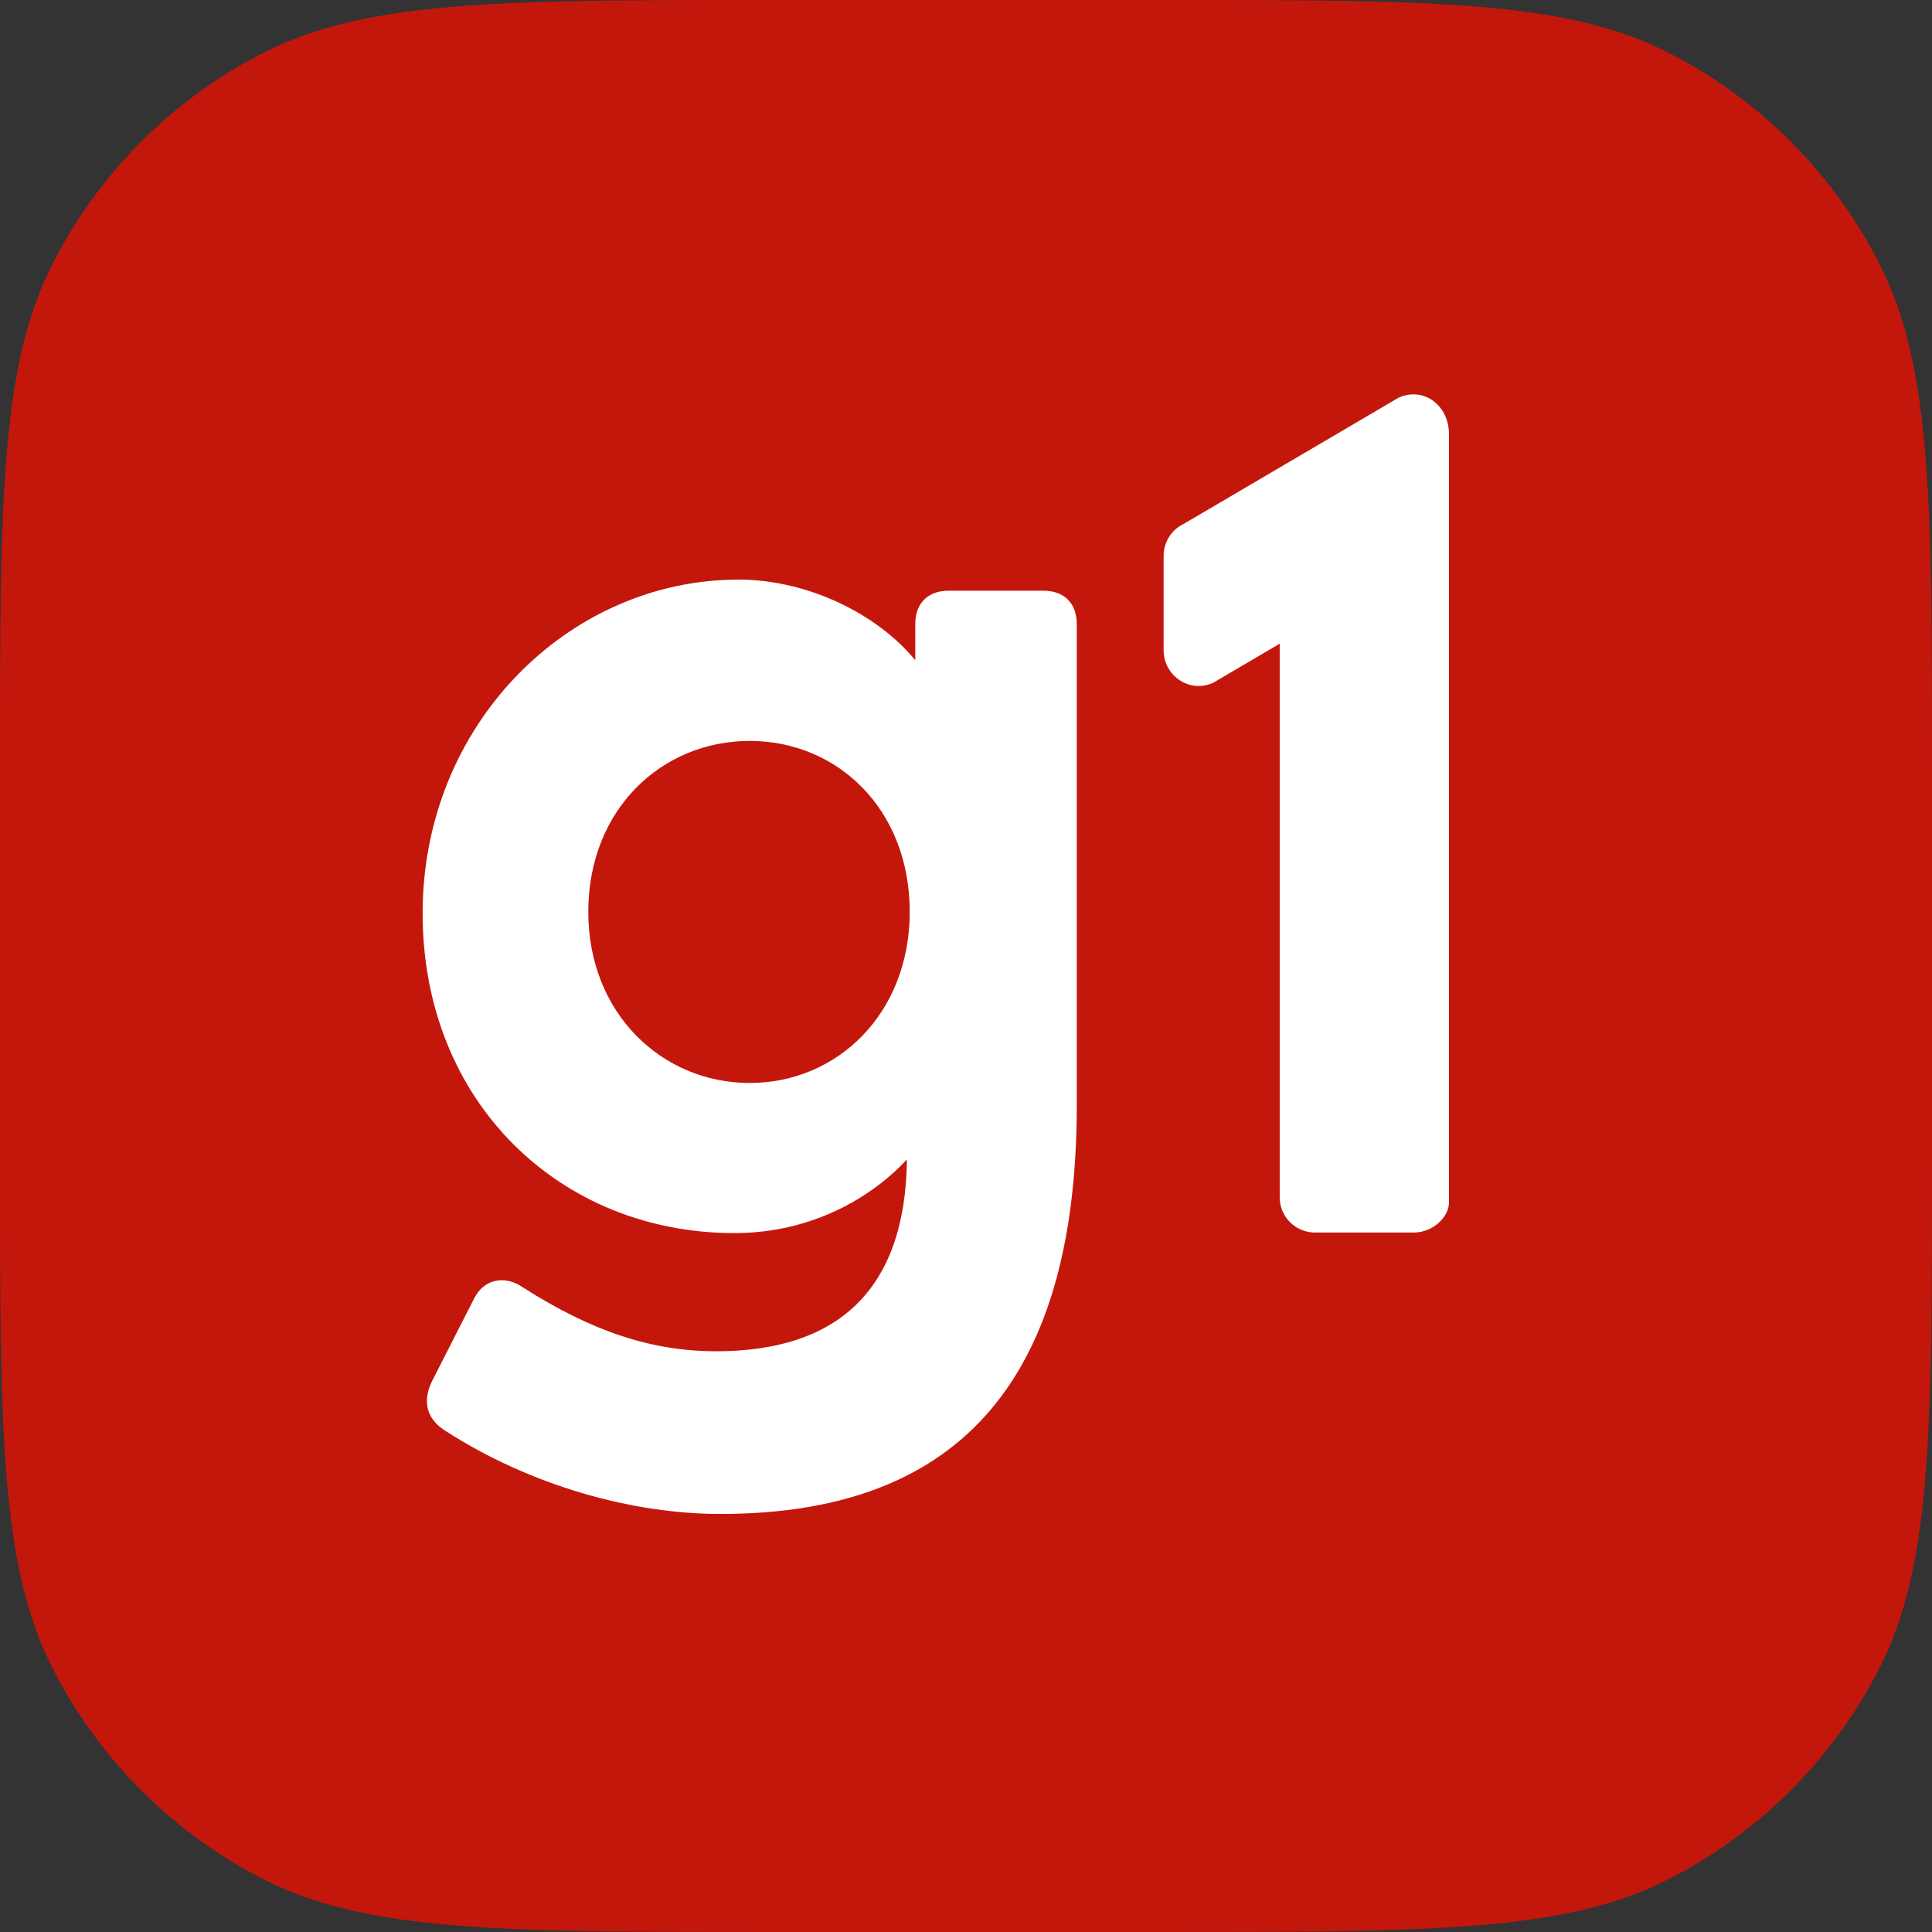
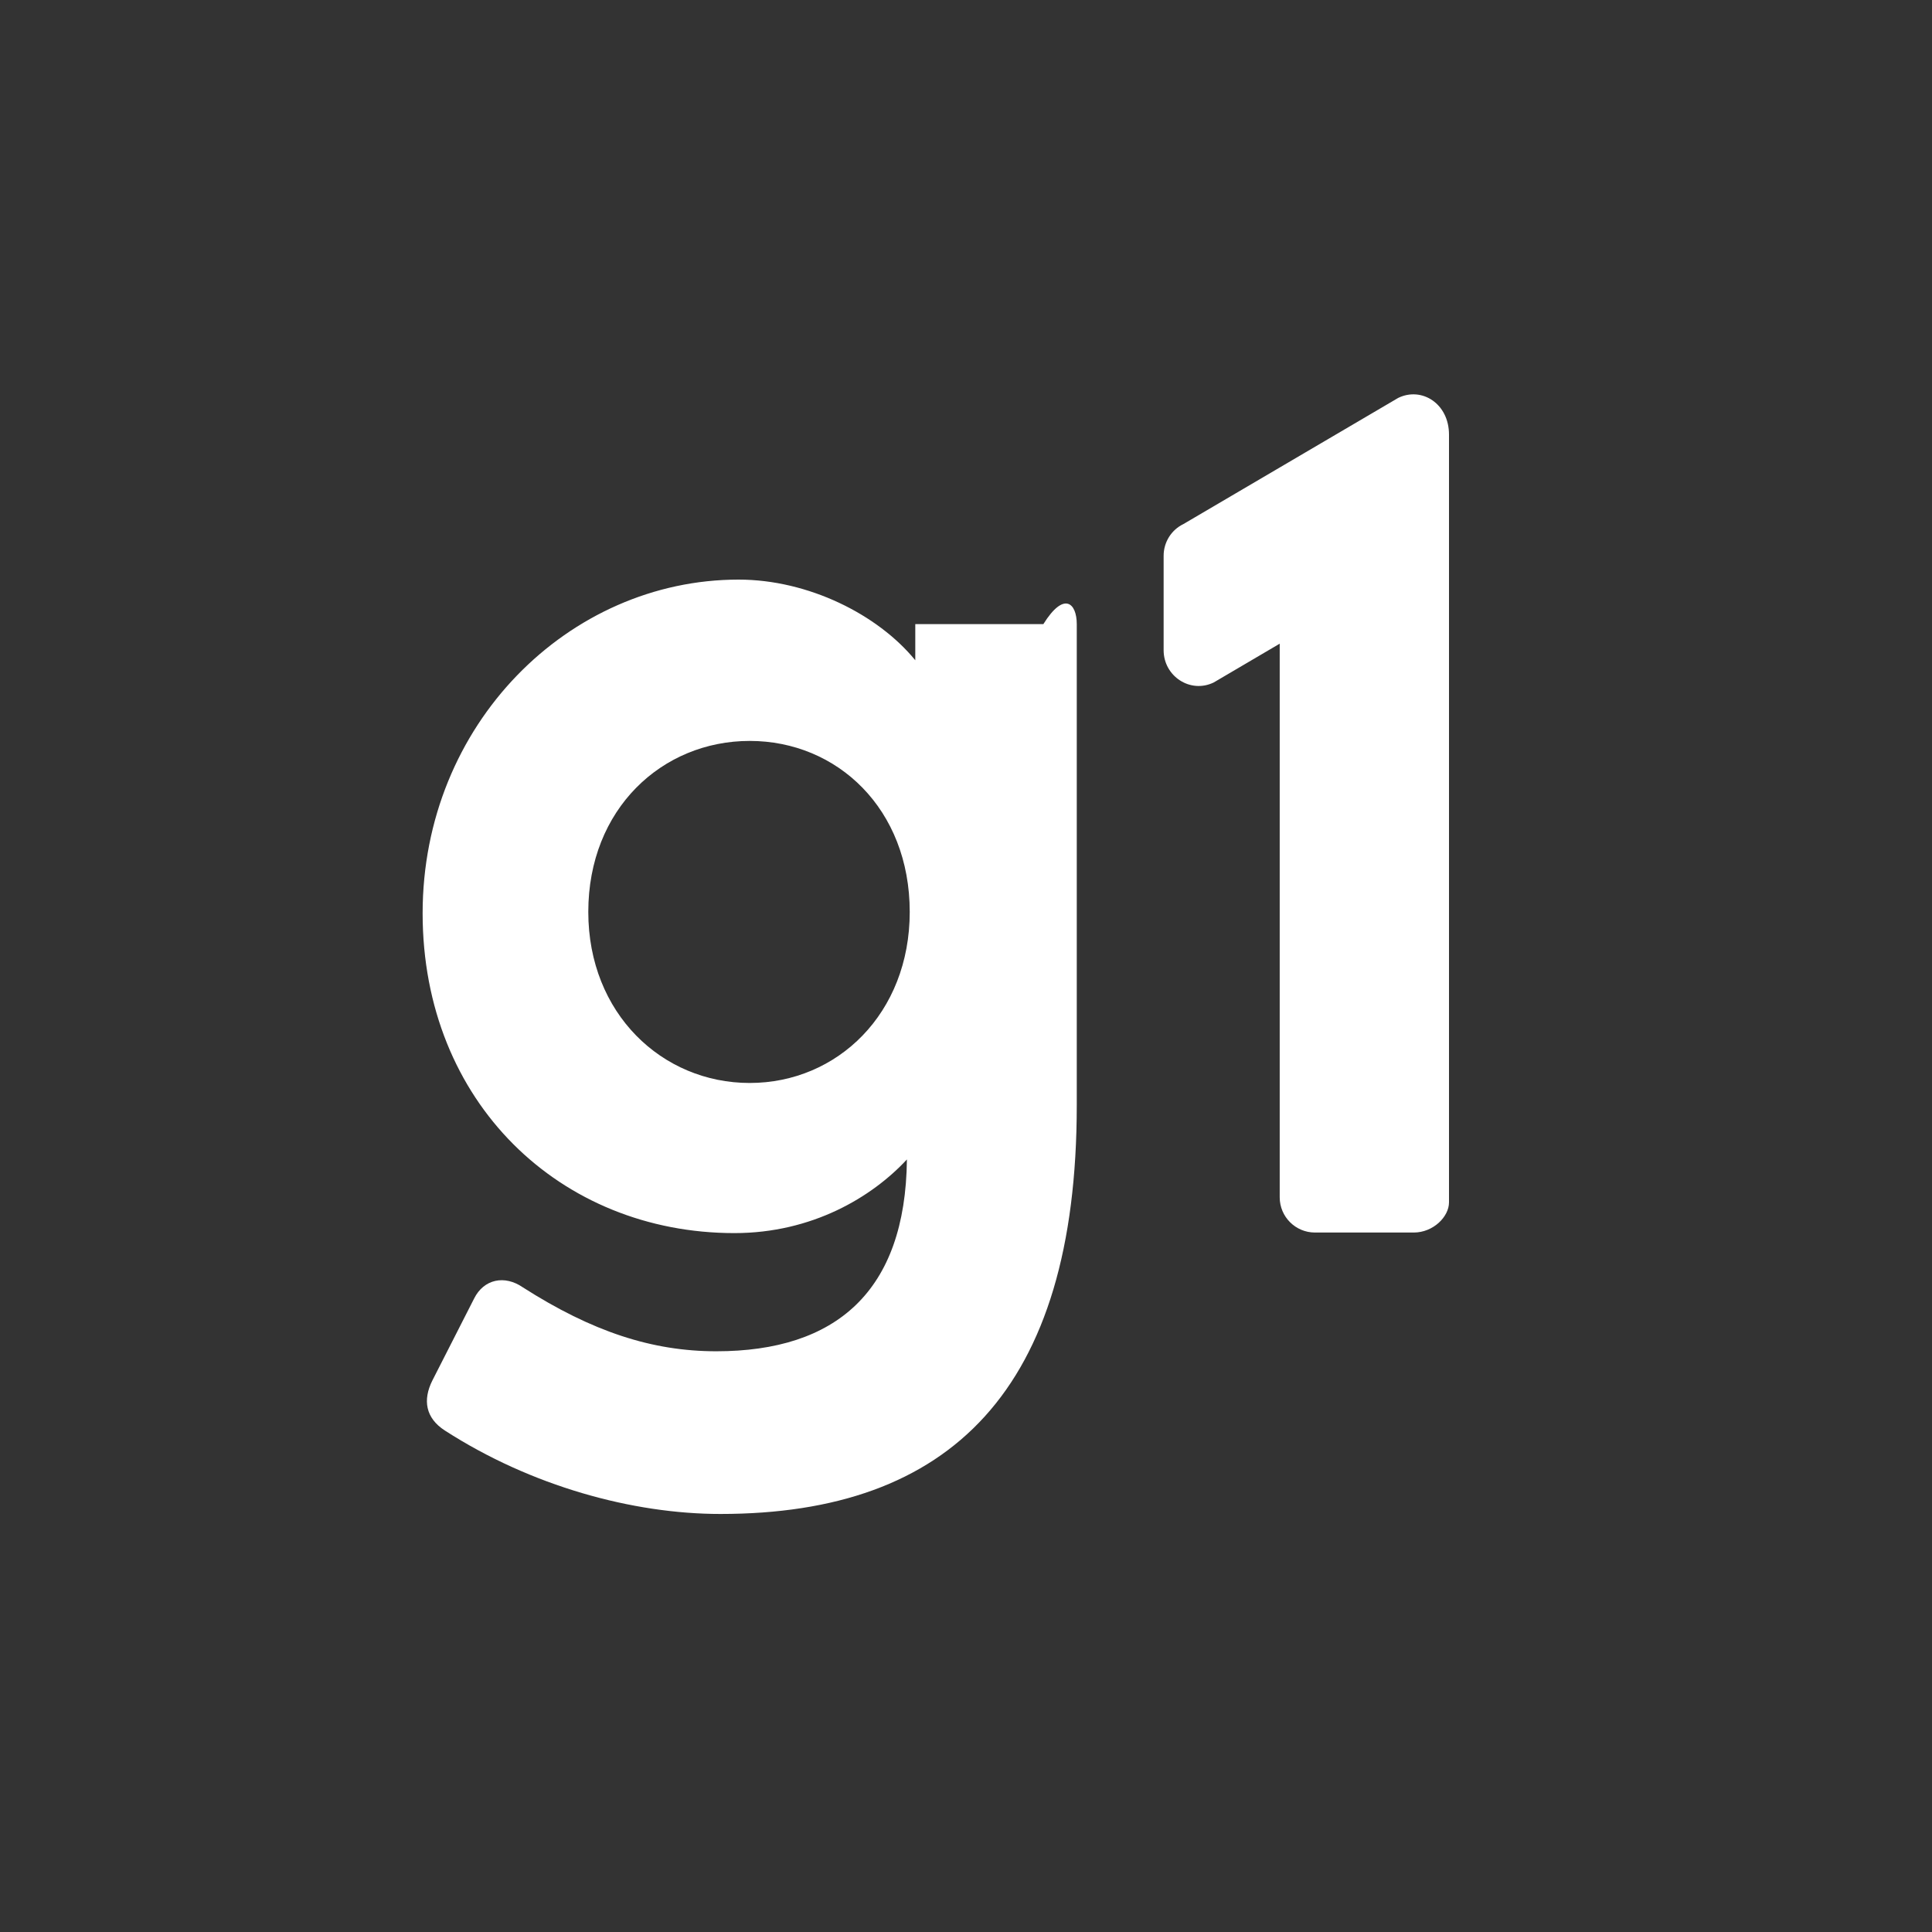
<svg xmlns="http://www.w3.org/2000/svg" width="24" height="24" viewBox="0 0 24 24" fill="none">
  <rect x="0" y="0" width="24" height="24" fill="#333333" stroke="none" />
  <g id="G1">
-     <path id="bg" d="M0 9.6C0 6.24 0 4.56 0.654 3.276C1.229 2.147 2.147 1.229 3.276 0.654C4.56 0 6.24 0 9.6 0L14.4 0C17.76 0 19.441 0 20.724 0.654C21.853 1.229 22.771 2.147 23.346 3.276C24 4.56 24 6.24 24 9.6V14.4C24 17.76 24 19.441 23.346 20.724C22.771 21.853 21.853 22.771 20.724 23.346C19.441 24 17.76 24 14.4 24H9.6C6.24 24 4.56 24 3.276 23.346C2.147 22.771 1.229 21.853 0.654 20.724C0 19.441 0 17.76 0 14.4L0 9.6Z" fill="#C4170C" />
-     <path id="Union" fill-rule="evenodd" clip-rule="evenodd" d="M17.369 4.943L14.701 6.51C14.55 6.583 14.455 6.736 14.455 6.904V8.077C14.455 8.4 14.786 8.619 15.077 8.478L15.897 7.996L15.897 14.873C15.897 15.115 16.093 15.311 16.335 15.311H17.562C17.804 15.311 18 15.115 18 14.936V5.399C18 5.013 17.661 4.801 17.369 4.943ZM7.308 11.328C7.308 12.589 8.224 13.453 9.313 13.453C10.402 13.453 11.301 12.589 11.301 11.328C11.301 10.05 10.402 9.204 9.313 9.204C8.224 9.204 7.308 10.05 7.308 11.328ZM11.37 7.753C11.37 7.494 11.526 7.338 11.785 7.338H12.961C13.22 7.338 13.376 7.494 13.376 7.753L13.376 13.729C13.376 17.27 11.803 18.807 8.95 18.807C7.861 18.807 6.599 18.462 5.527 17.771C5.285 17.615 5.25 17.391 5.371 17.149L5.89 16.13C6.011 15.888 6.27 15.836 6.495 15.992C7.359 16.544 8.103 16.786 8.898 16.786C10.385 16.786 11.249 16.043 11.266 14.403C10.834 14.869 10.091 15.318 9.123 15.318C6.961 15.318 5.25 13.694 5.25 11.345C5.25 8.996 7.066 7.2 9.175 7.2C10.039 7.2 10.904 7.632 11.37 8.202V7.753Z" fill="white" />
+     <path id="Union" fill-rule="evenodd" clip-rule="evenodd" d="M17.369 4.943L14.701 6.51C14.55 6.583 14.455 6.736 14.455 6.904V8.077C14.455 8.4 14.786 8.619 15.077 8.478L15.897 7.996L15.897 14.873C15.897 15.115 16.093 15.311 16.335 15.311H17.562C17.804 15.311 18 15.115 18 14.936V5.399C18 5.013 17.661 4.801 17.369 4.943ZM7.308 11.328C7.308 12.589 8.224 13.453 9.313 13.453C10.402 13.453 11.301 12.589 11.301 11.328C11.301 10.05 10.402 9.204 9.313 9.204C8.224 9.204 7.308 10.05 7.308 11.328ZM11.37 7.753H12.961C13.22 7.338 13.376 7.494 13.376 7.753L13.376 13.729C13.376 17.27 11.803 18.807 8.95 18.807C7.861 18.807 6.599 18.462 5.527 17.771C5.285 17.615 5.25 17.391 5.371 17.149L5.89 16.13C6.011 15.888 6.27 15.836 6.495 15.992C7.359 16.544 8.103 16.786 8.898 16.786C10.385 16.786 11.249 16.043 11.266 14.403C10.834 14.869 10.091 15.318 9.123 15.318C6.961 15.318 5.25 13.694 5.25 11.345C5.25 8.996 7.066 7.2 9.175 7.2C10.039 7.2 10.904 7.632 11.37 8.202V7.753Z" fill="white" />
  </g>
</svg>